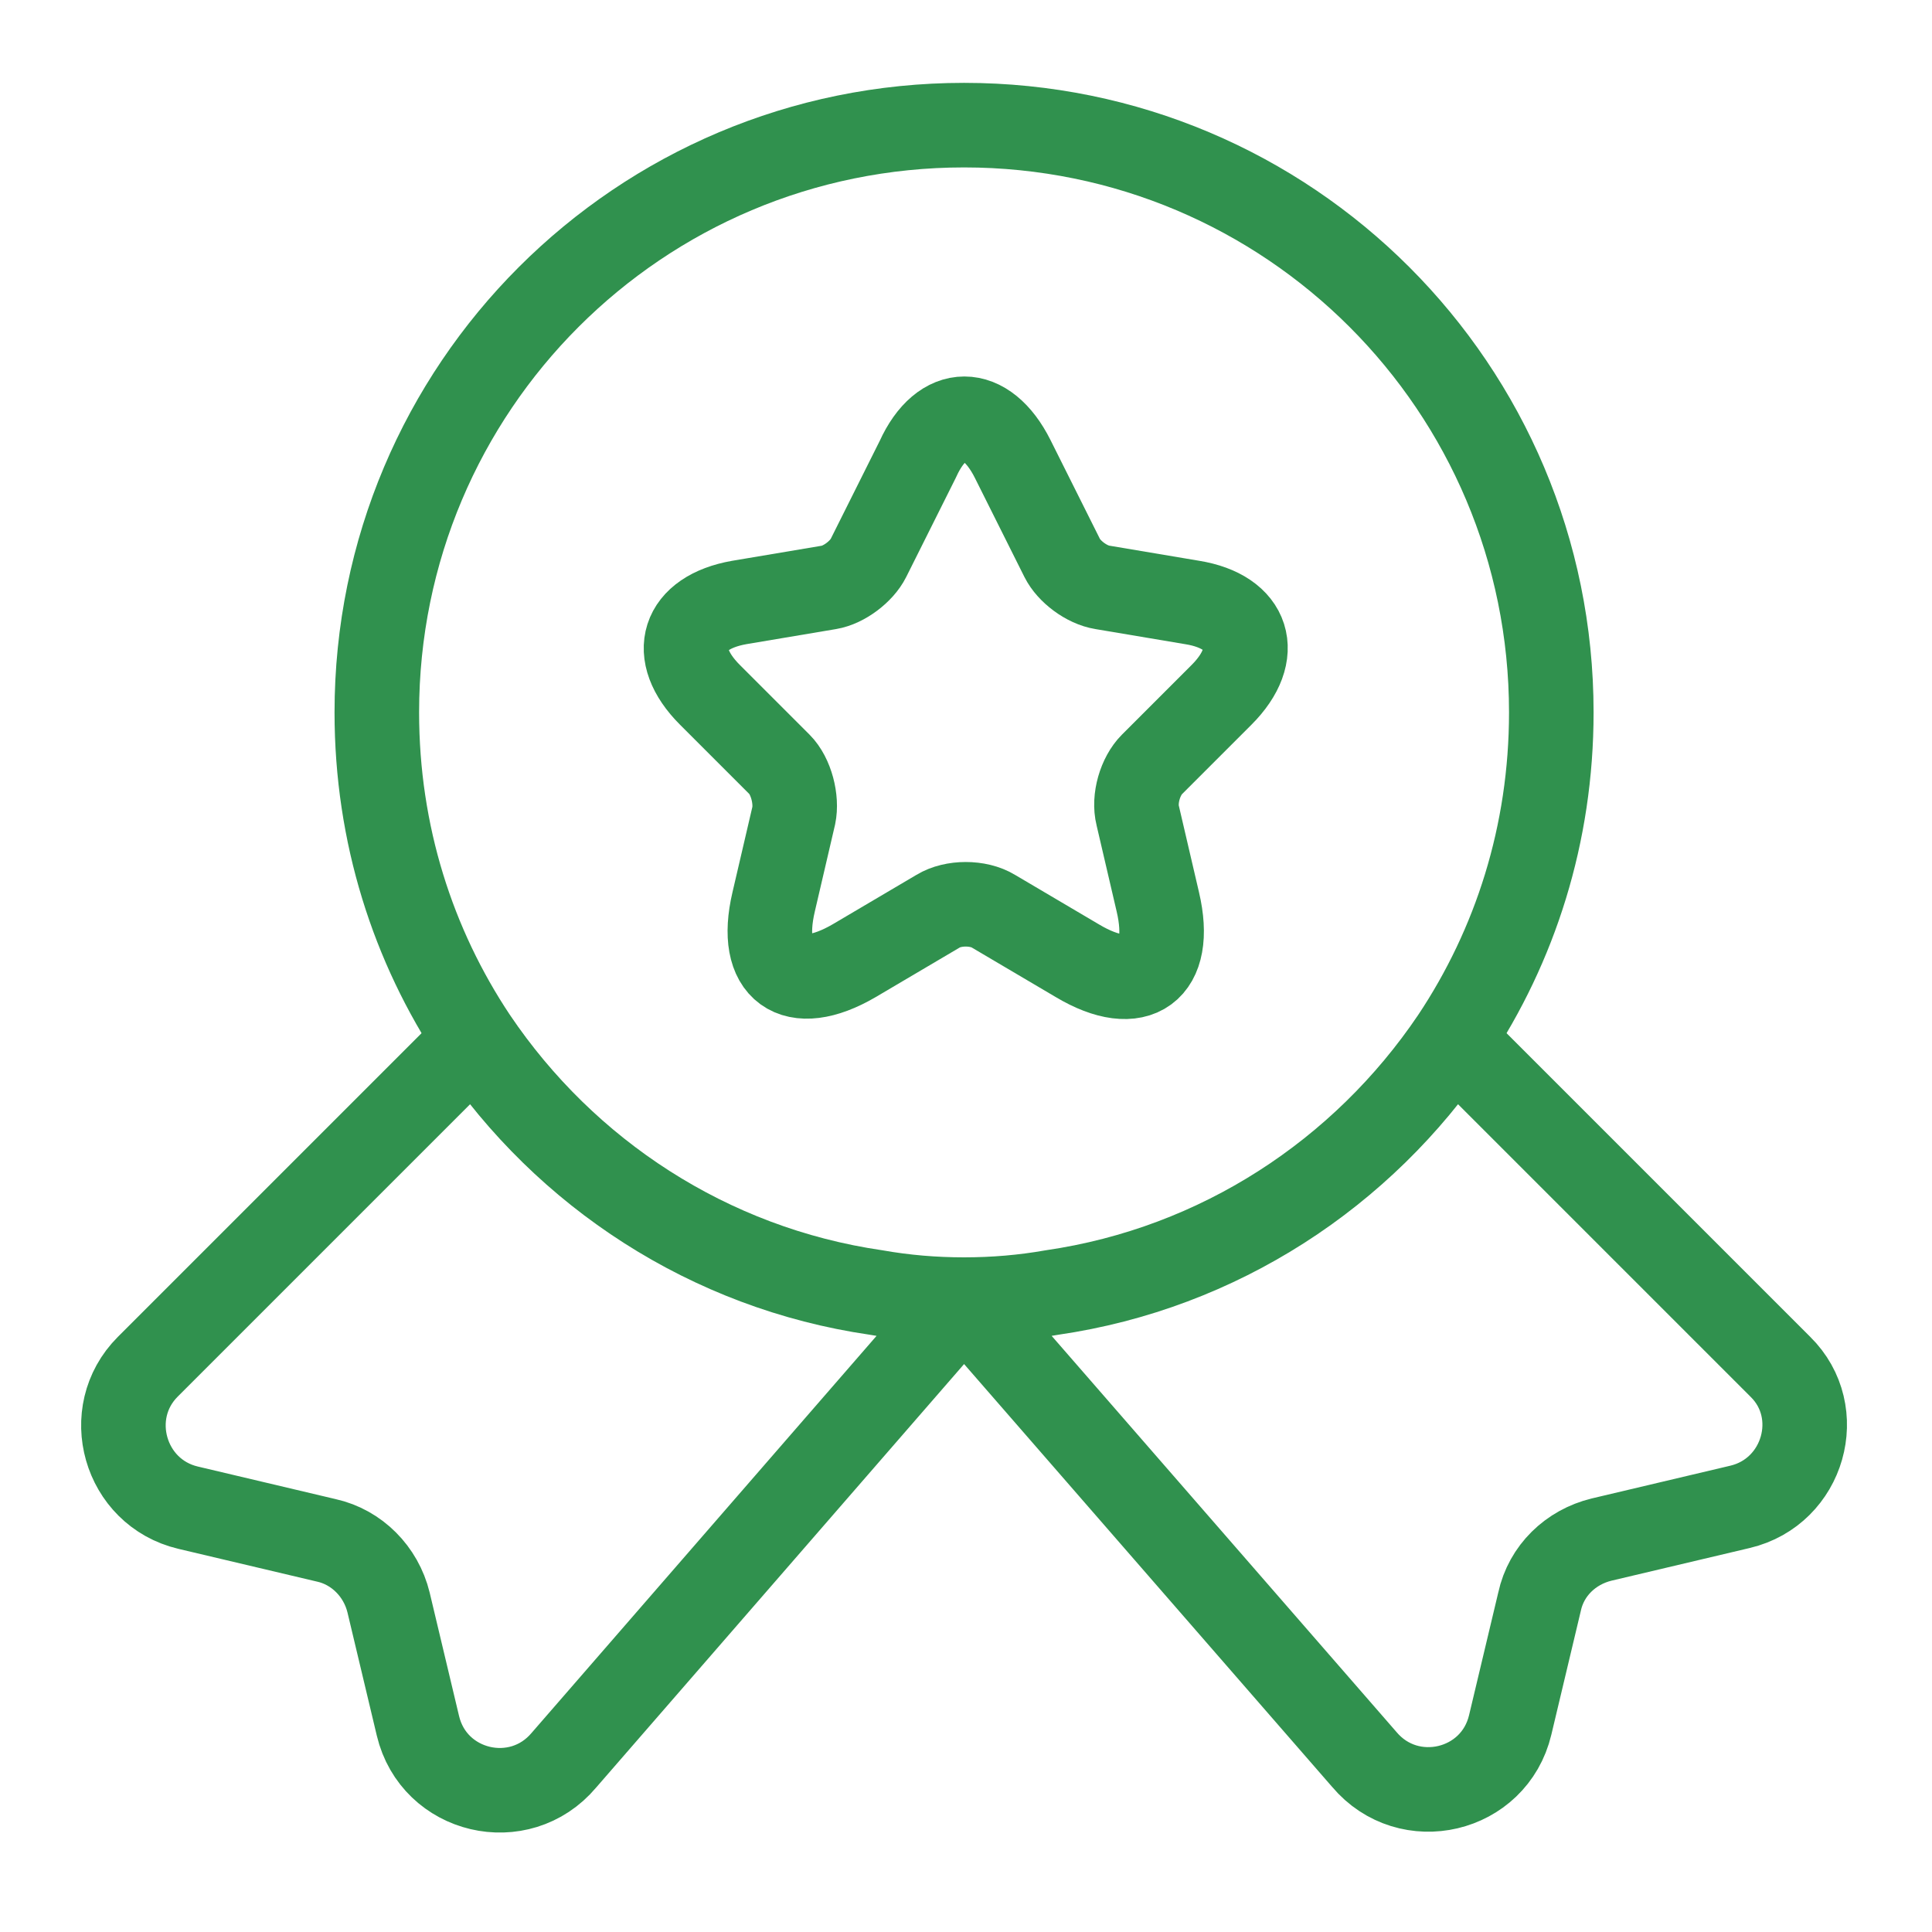
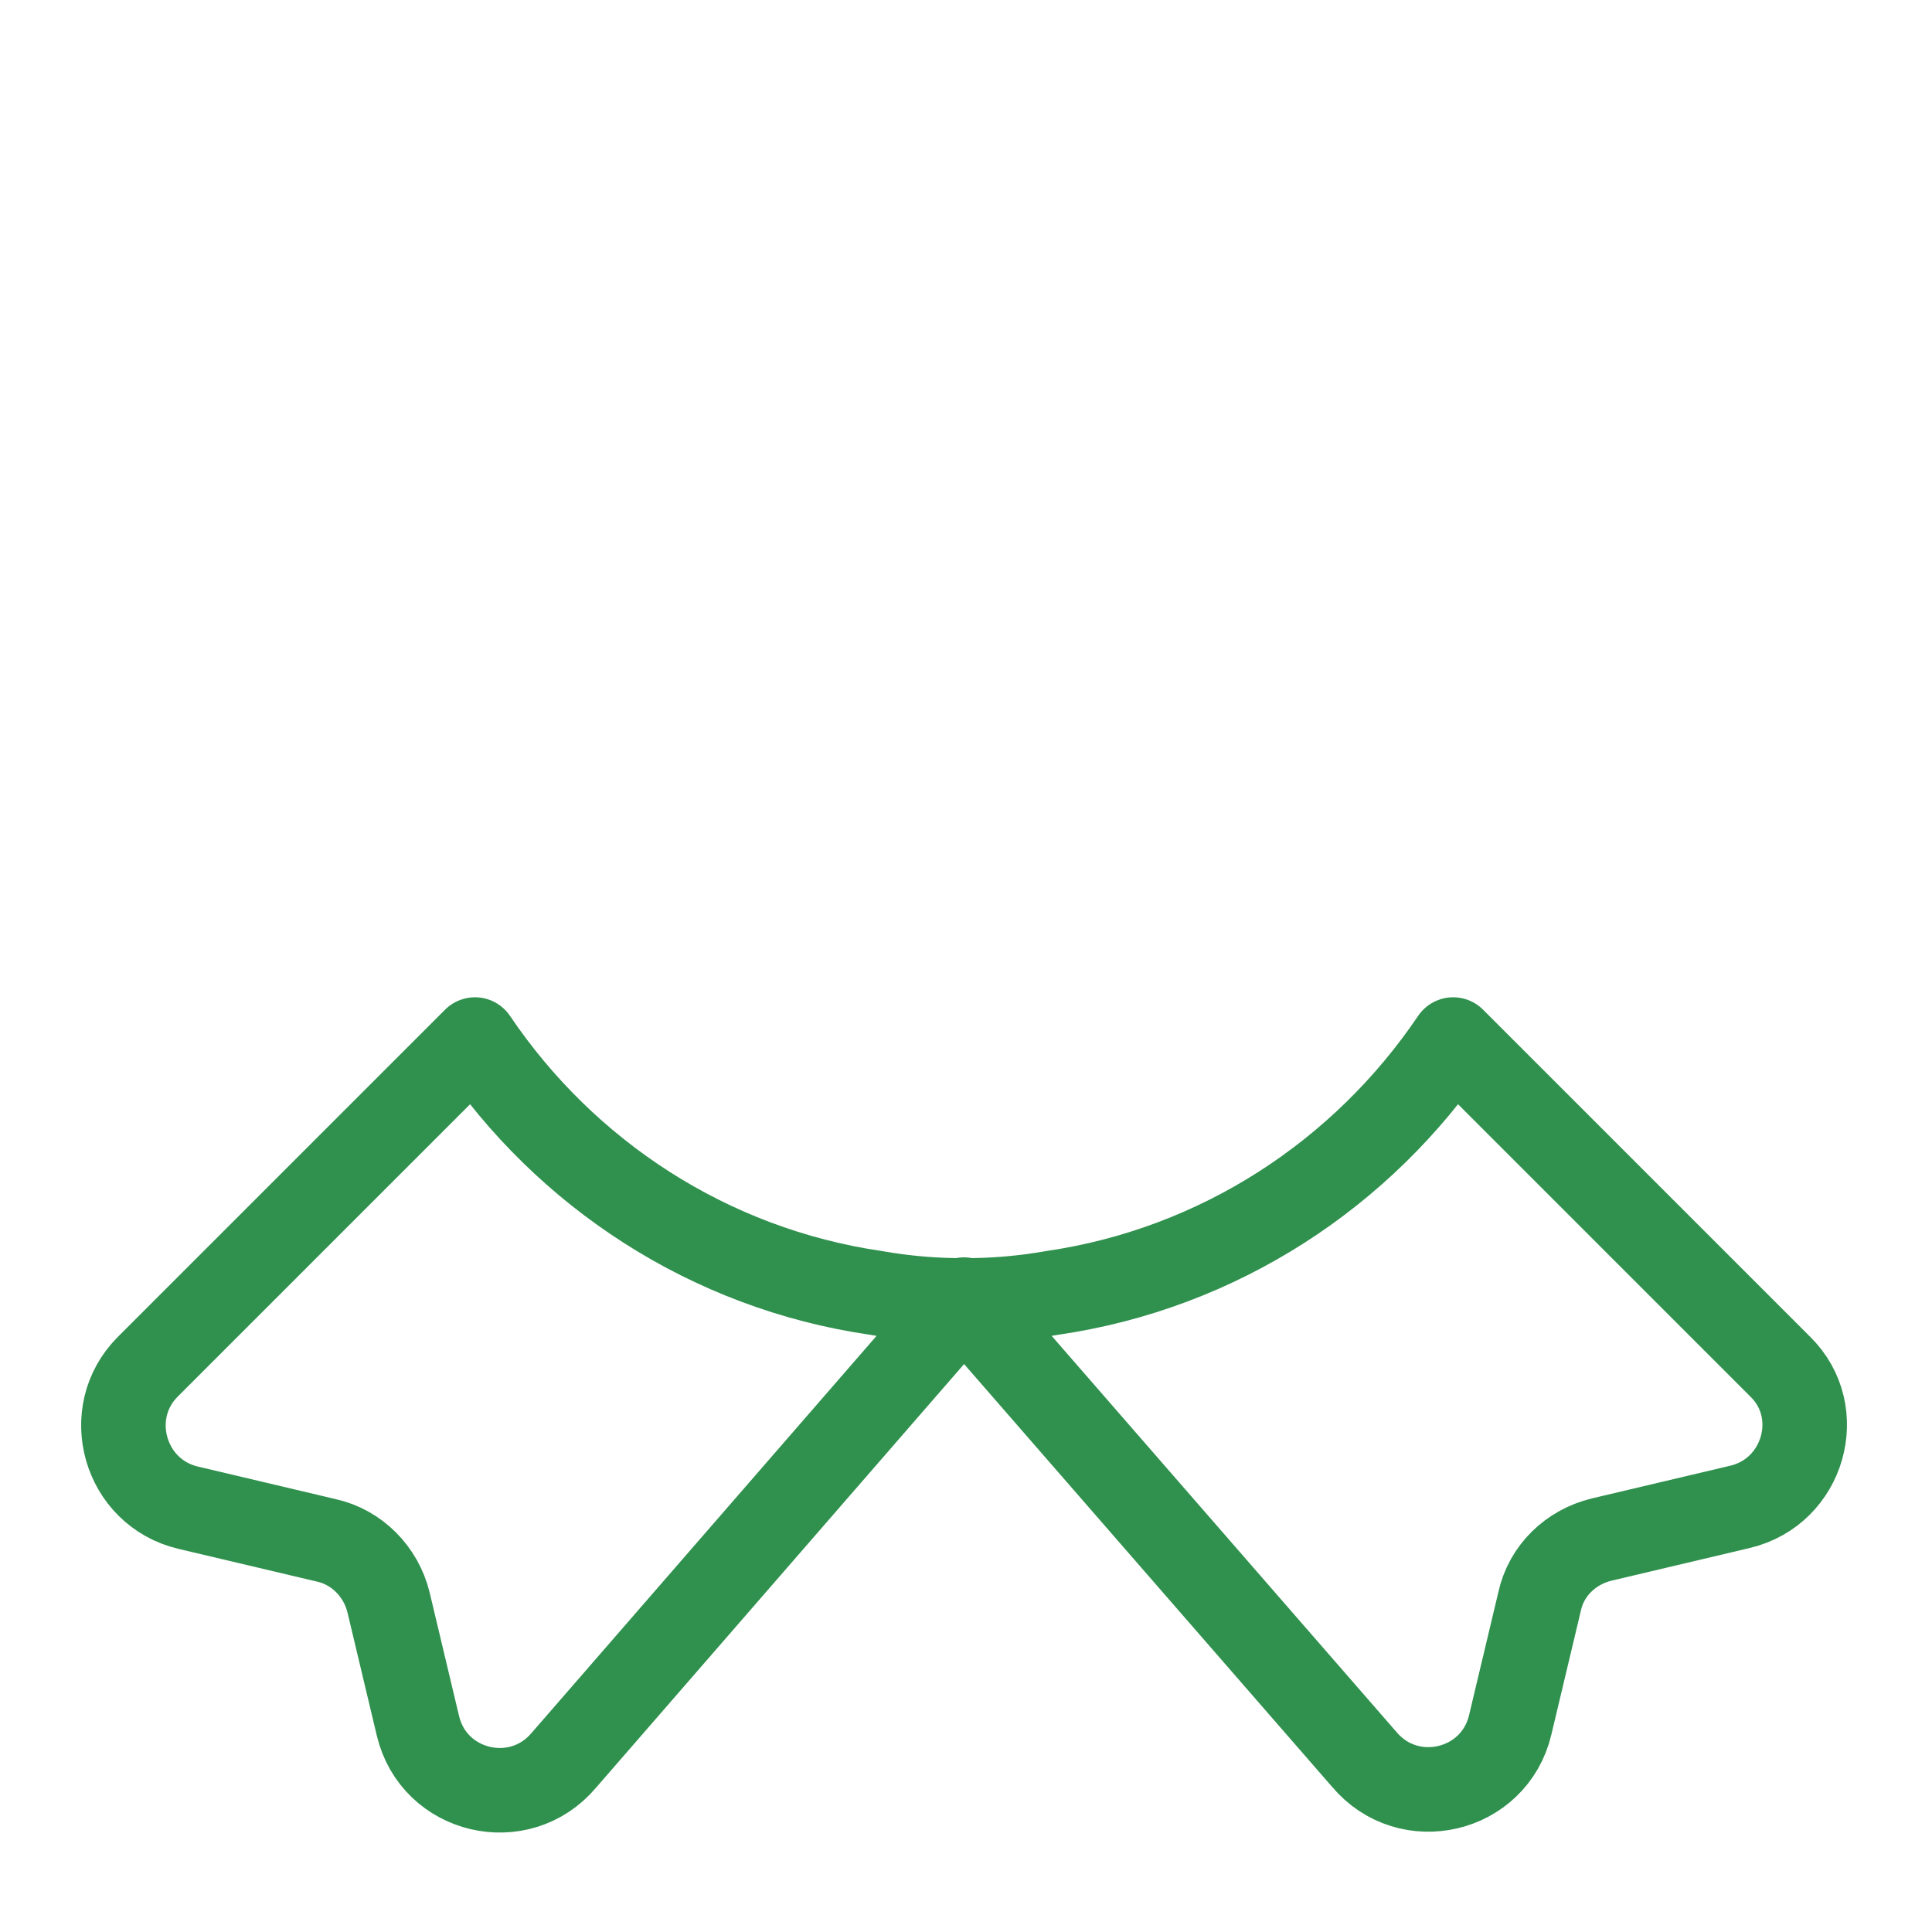
<svg xmlns="http://www.w3.org/2000/svg" width="150" zoomAndPan="magnify" viewBox="0 0 112.5 112.5" height="150" preserveAspectRatio="xMidYMid meet" version="1.0">
-   <path stroke-linecap="round" transform="matrix(4.885, 0, 0, 4.885, -2.483, -2.483)" fill="none" stroke-linejoin="round" d="M 19 9 C 19 10.45 18.57 11.78 17.83 12.89 C 16.75 14.49 15.04 15.62 13.05 15.91 C 12.71 15.97 12.36 16 12 16 C 11.64 16 11.29 15.97 10.95 15.91 C 8.96 15.62 7.25 14.49 6.17 12.89 C 5.43 11.78 5 10.45 5 9 C 5 5.13 8.13 2 12 2 C 15.87 2 19 5.13 19 9 Z M 19 9 " stroke="#30914e" stroke-width="1.008" stroke-opacity="1" stroke-miterlimit="4" />
  <path stroke-linecap="round" transform="matrix(4.885, 0, 0, 4.885, -2.483, -2.483)" fill="none" stroke-linejoin="round" d="M 21.25 18.47 L 19.6 18.86 C 19.23 18.95 18.94 19.23 18.86 19.6 L 18.51 21.07 C 18.32 21.87 17.3 22.11 16.77 21.48 L 12 16 L 7.23 21.49 C 6.7 22.12 5.68 21.88 5.49 21.08 L 5.14 19.61 C 5.05 19.24 4.76 18.95 4.4 18.87 L 2.75 18.48 C 1.99 18.3 1.72 17.35 2.27 16.8 L 6.17 12.9 C 7.25 14.5 8.96 15.63 10.95 15.92 C 11.29 15.98 11.64 16.01 12 16.01 C 12.36 16.01 12.71 15.98 13.05 15.92 C 15.04 15.63 16.75 14.5 17.83 12.9 L 21.73 16.8 C 22.28 17.34 22.01 18.29 21.25 18.47 Z M 21.25 18.47 " stroke="#30914e" stroke-width="1.008" stroke-opacity="1" stroke-miterlimit="4" />
-   <path stroke-linecap="round" transform="matrix(4.885, 0, 0, 4.885, -2.483, -2.483)" fill="none" stroke-linejoin="round" d="M 12.58 5.98 L 13.17 7.16 C 13.25 7.32 13.46 7.48 13.65 7.51 L 14.72 7.69 C 15.4 7.8 15.56 8.3 15.07 8.79 L 14.24 9.62 C 14.1 9.76 14.02 10.03 14.07 10.23 L 14.31 11.26 C 14.5 12.07 14.07 12.39 13.35 11.96 L 12.35 11.37 C 12.17 11.26 11.87 11.26 11.69 11.37 L 10.69 11.96 C 9.97 12.38 9.54 12.07 9.73 11.26 L 9.97 10.23 C 10.01 10.04 9.94 9.76 9.8 9.62 L 8.97 8.79 C 8.48 8.3 8.64 7.81 9.32 7.69 L 10.39 7.51 C 10.57 7.48 10.78 7.32 10.86 7.16 L 11.45 5.98 C 11.74 5.34 12.26 5.34 12.58 5.98 Z M 12.58 5.98 " stroke="#30914e" stroke-width="1.008" stroke-opacity="1" stroke-miterlimit="4" />
</svg>